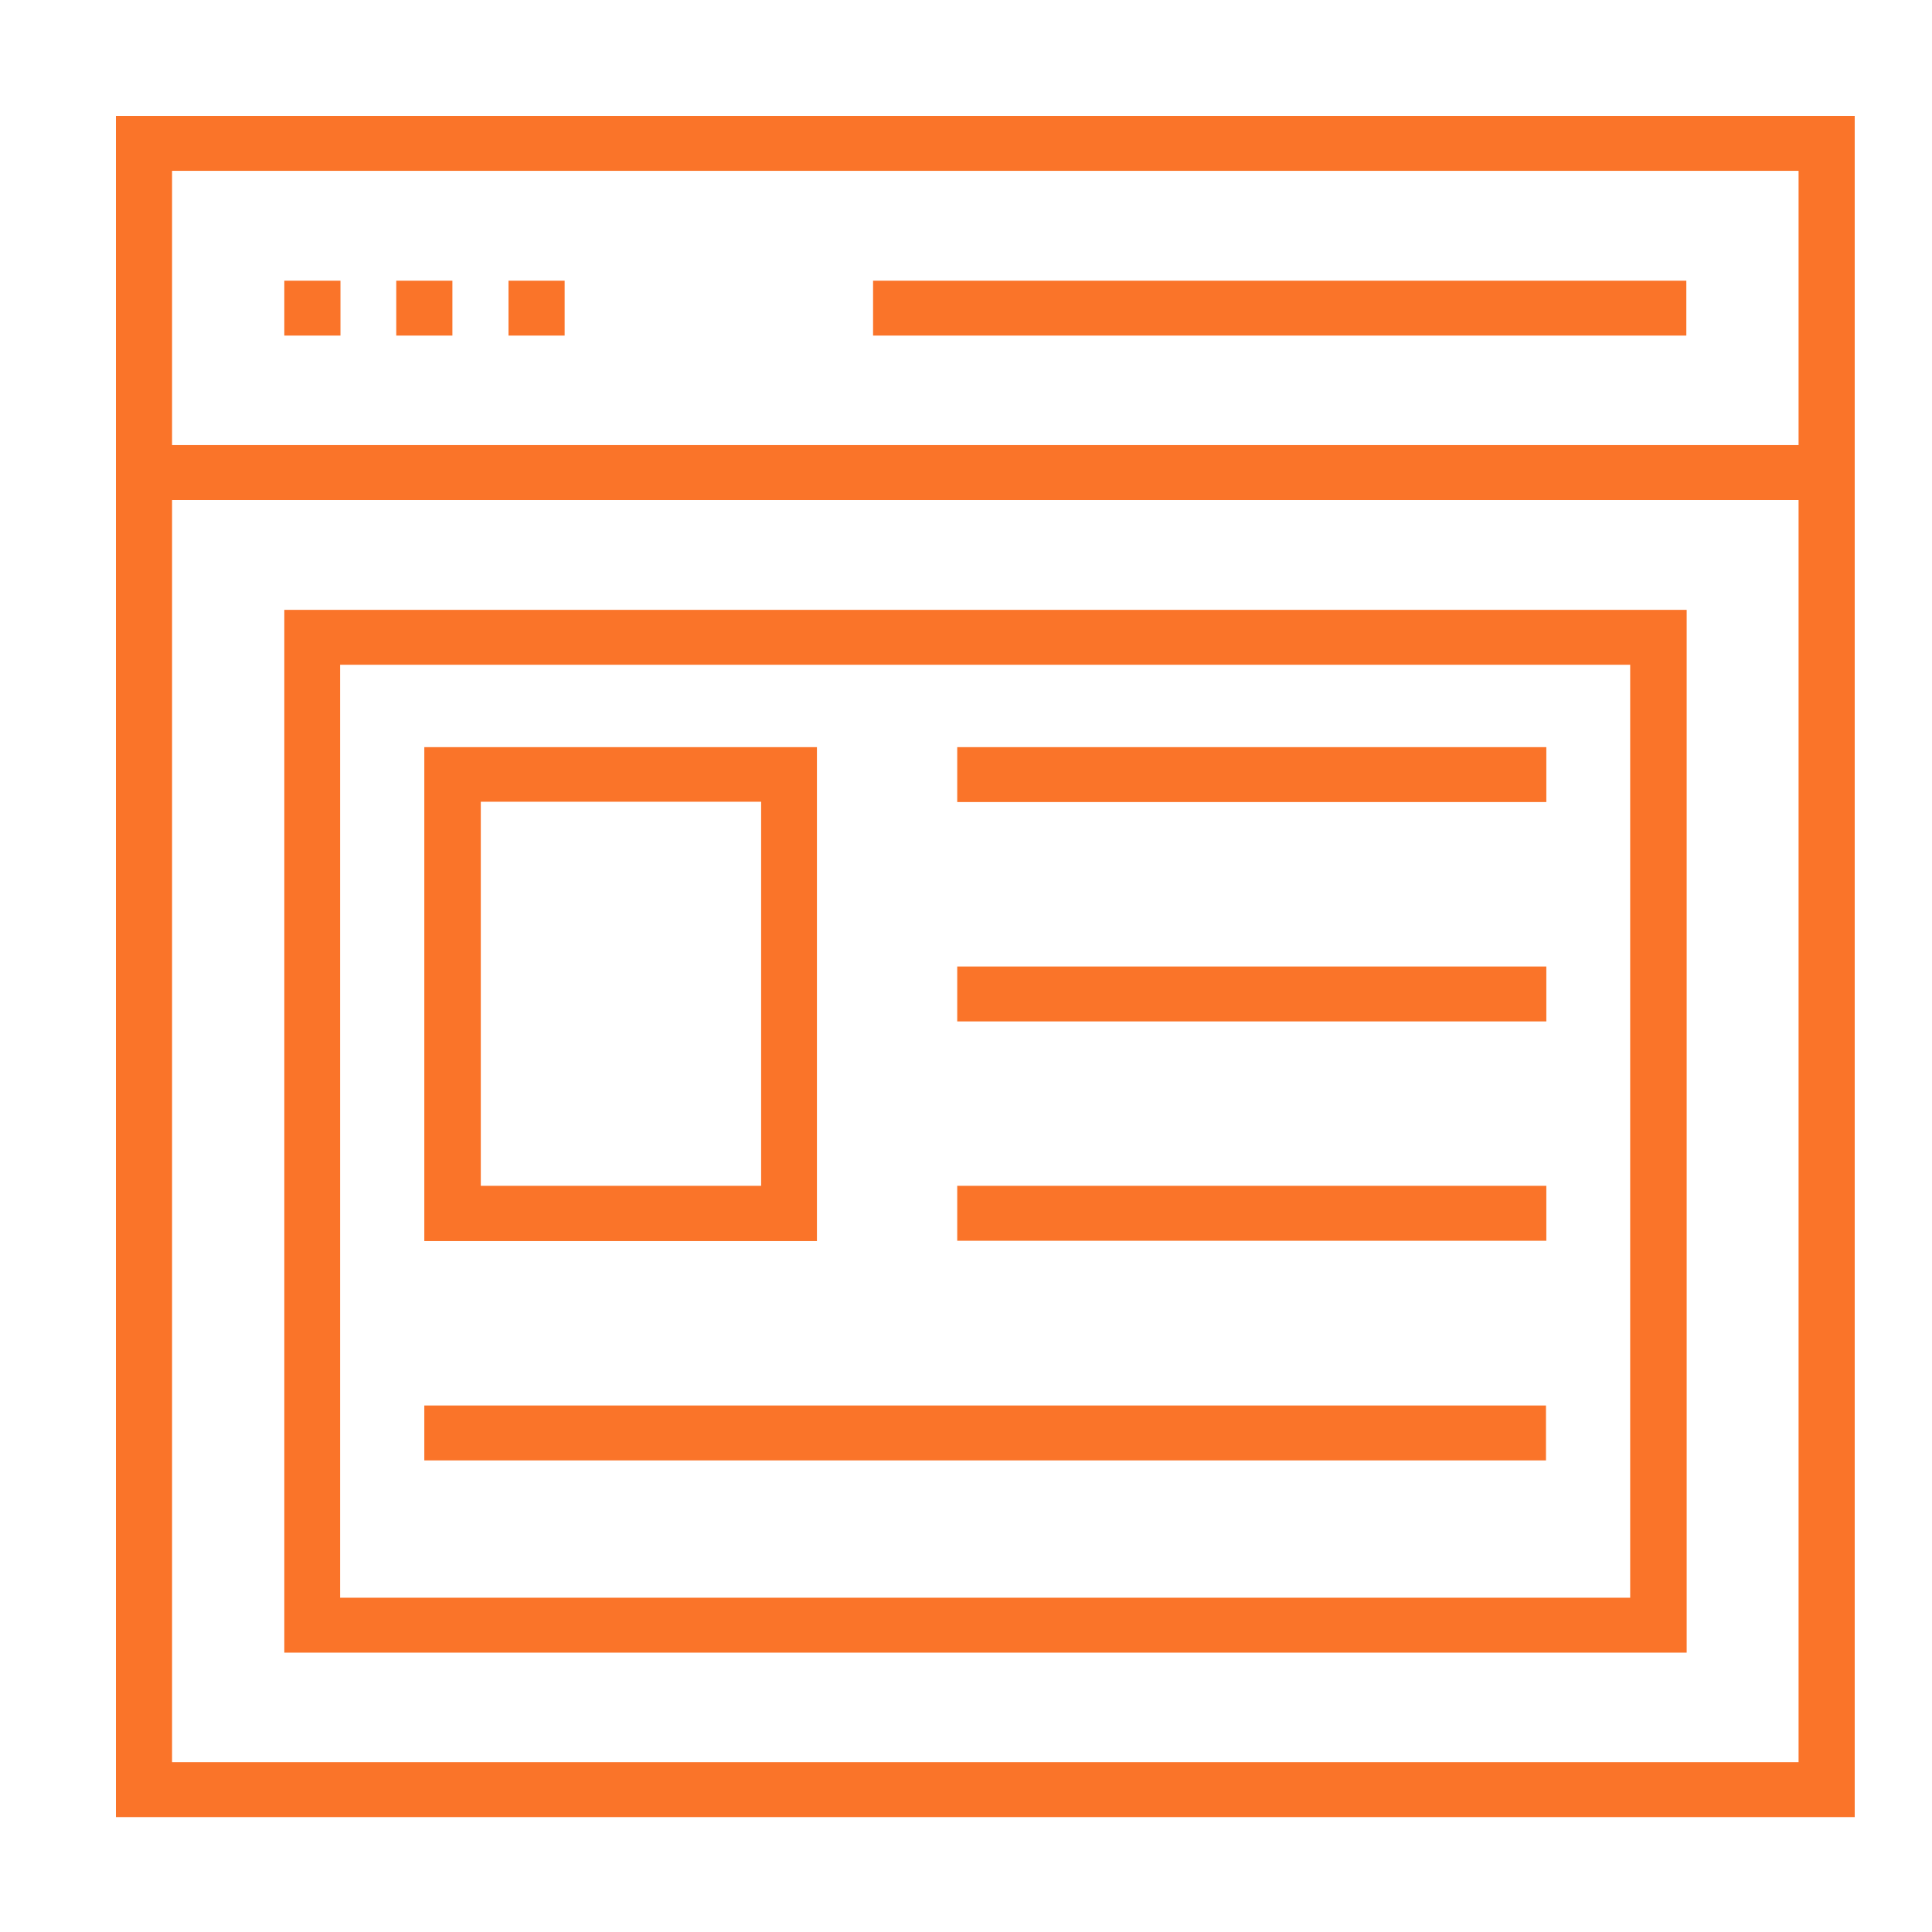
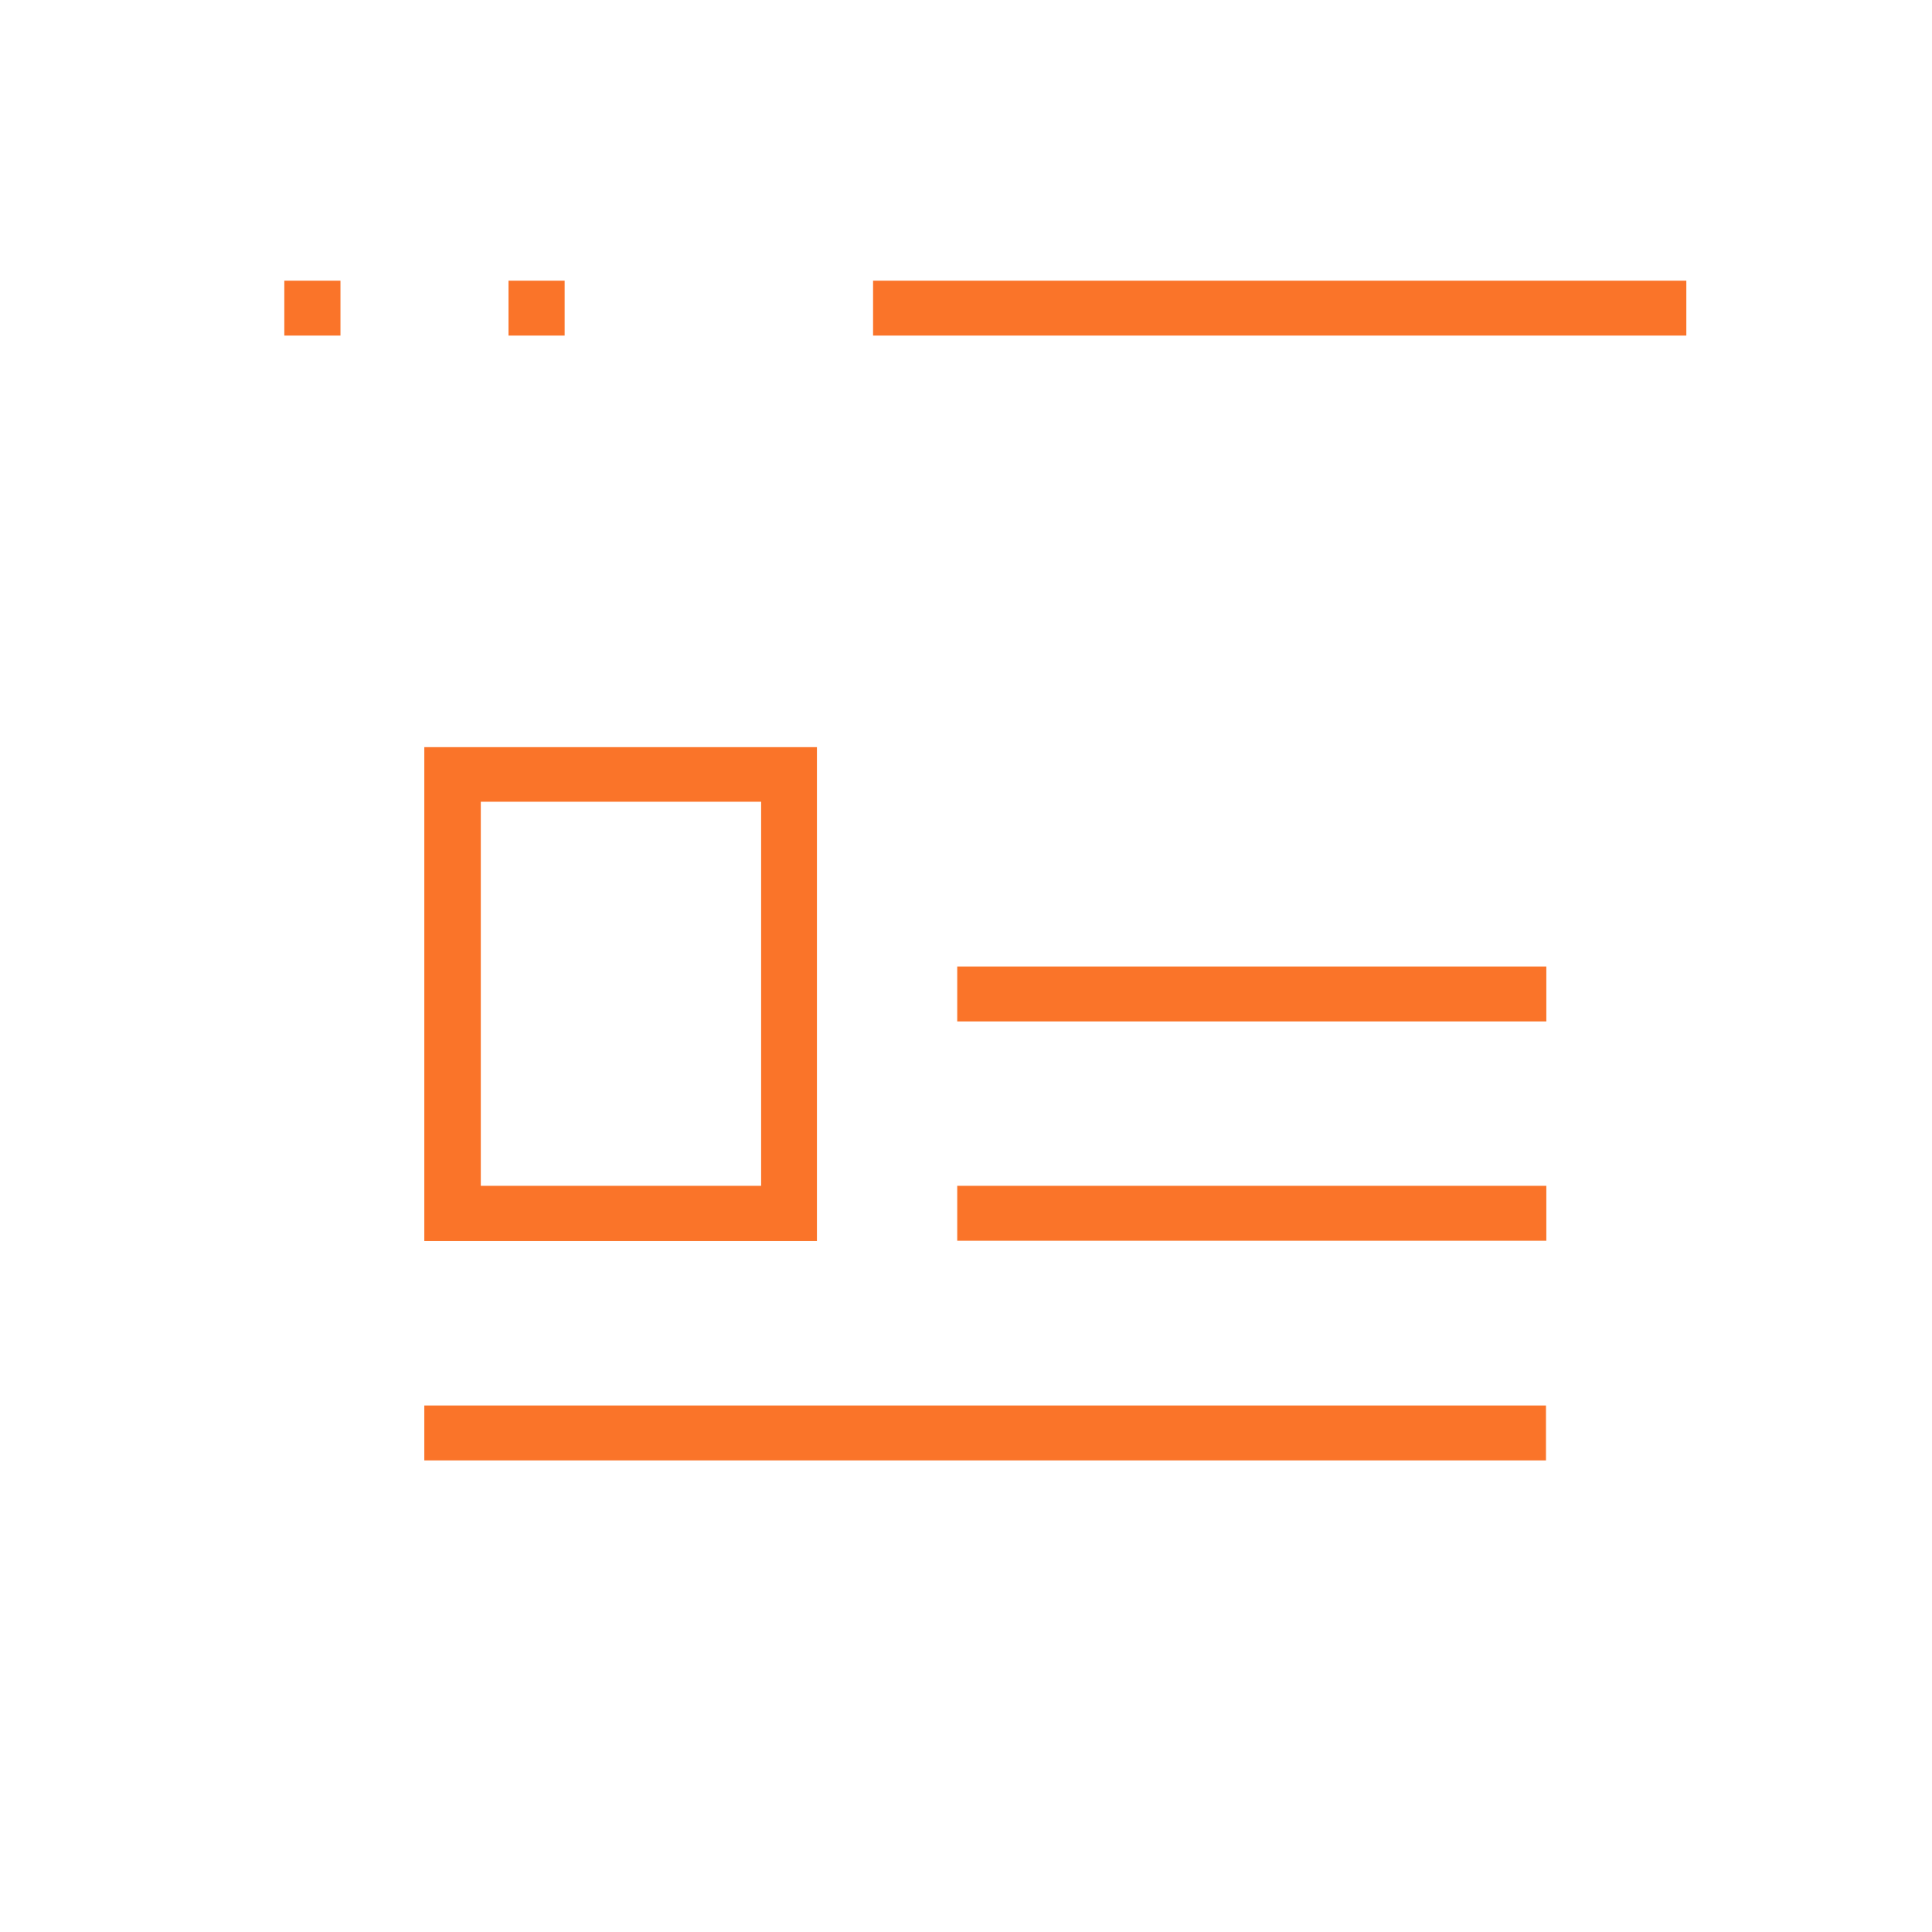
<svg xmlns="http://www.w3.org/2000/svg" width="50" height="50" viewBox="0 0 50 50" fill="none">
-   <path d="M3 3V11.519V12.94V47.026H48V12.94V11.519V3H3ZM46.547 45.604H4.453V12.94H46.547V45.604ZM4.453 11.519V4.421H46.547V11.519H4.453Z" fill="#FA7429" />
  <path d="M7.358 7.264H8.811V8.685H7.358V7.264Z" fill="#FA7429" />
-   <path d="M10.255 7.264H11.708V8.685H10.255V7.264Z" fill="#FA7429" />
-   <path d="M13.16 7.264H14.613V8.685H13.16V7.264Z" fill="#FA7429" />
+   <path d="M13.16 7.264H14.613V8.685H13.16V7.264" fill="#FA7429" />
  <path d="M22.595 7.264H43.642V8.685H22.595V7.264Z" fill="#FA7429" />
-   <path d="M43.642 15.783H7.358V42.77H43.651V15.783H43.642ZM42.198 41.349H8.802V17.204H42.189V41.349H42.198Z" fill="#FA7429" />
  <path d="M21.142 19.336H10.981V32.119H21.142V19.336ZM19.698 30.689H12.443V20.749H19.698V30.689Z" fill="#FA7429" />
-   <path d="M24.773 19.336H40.019V20.757H24.773V19.336Z" fill="#FA7429" />
  <path d="M24.773 25.013H40.019V26.434H24.773V25.013Z" fill="#FA7429" />
  <path d="M24.773 30.689H40.019V32.111H24.773V30.689Z" fill="#FA7429" />
  <path d="M10.981 36.374H40.01V37.795H10.981V36.374Z" fill="#FA7429" />
</svg>